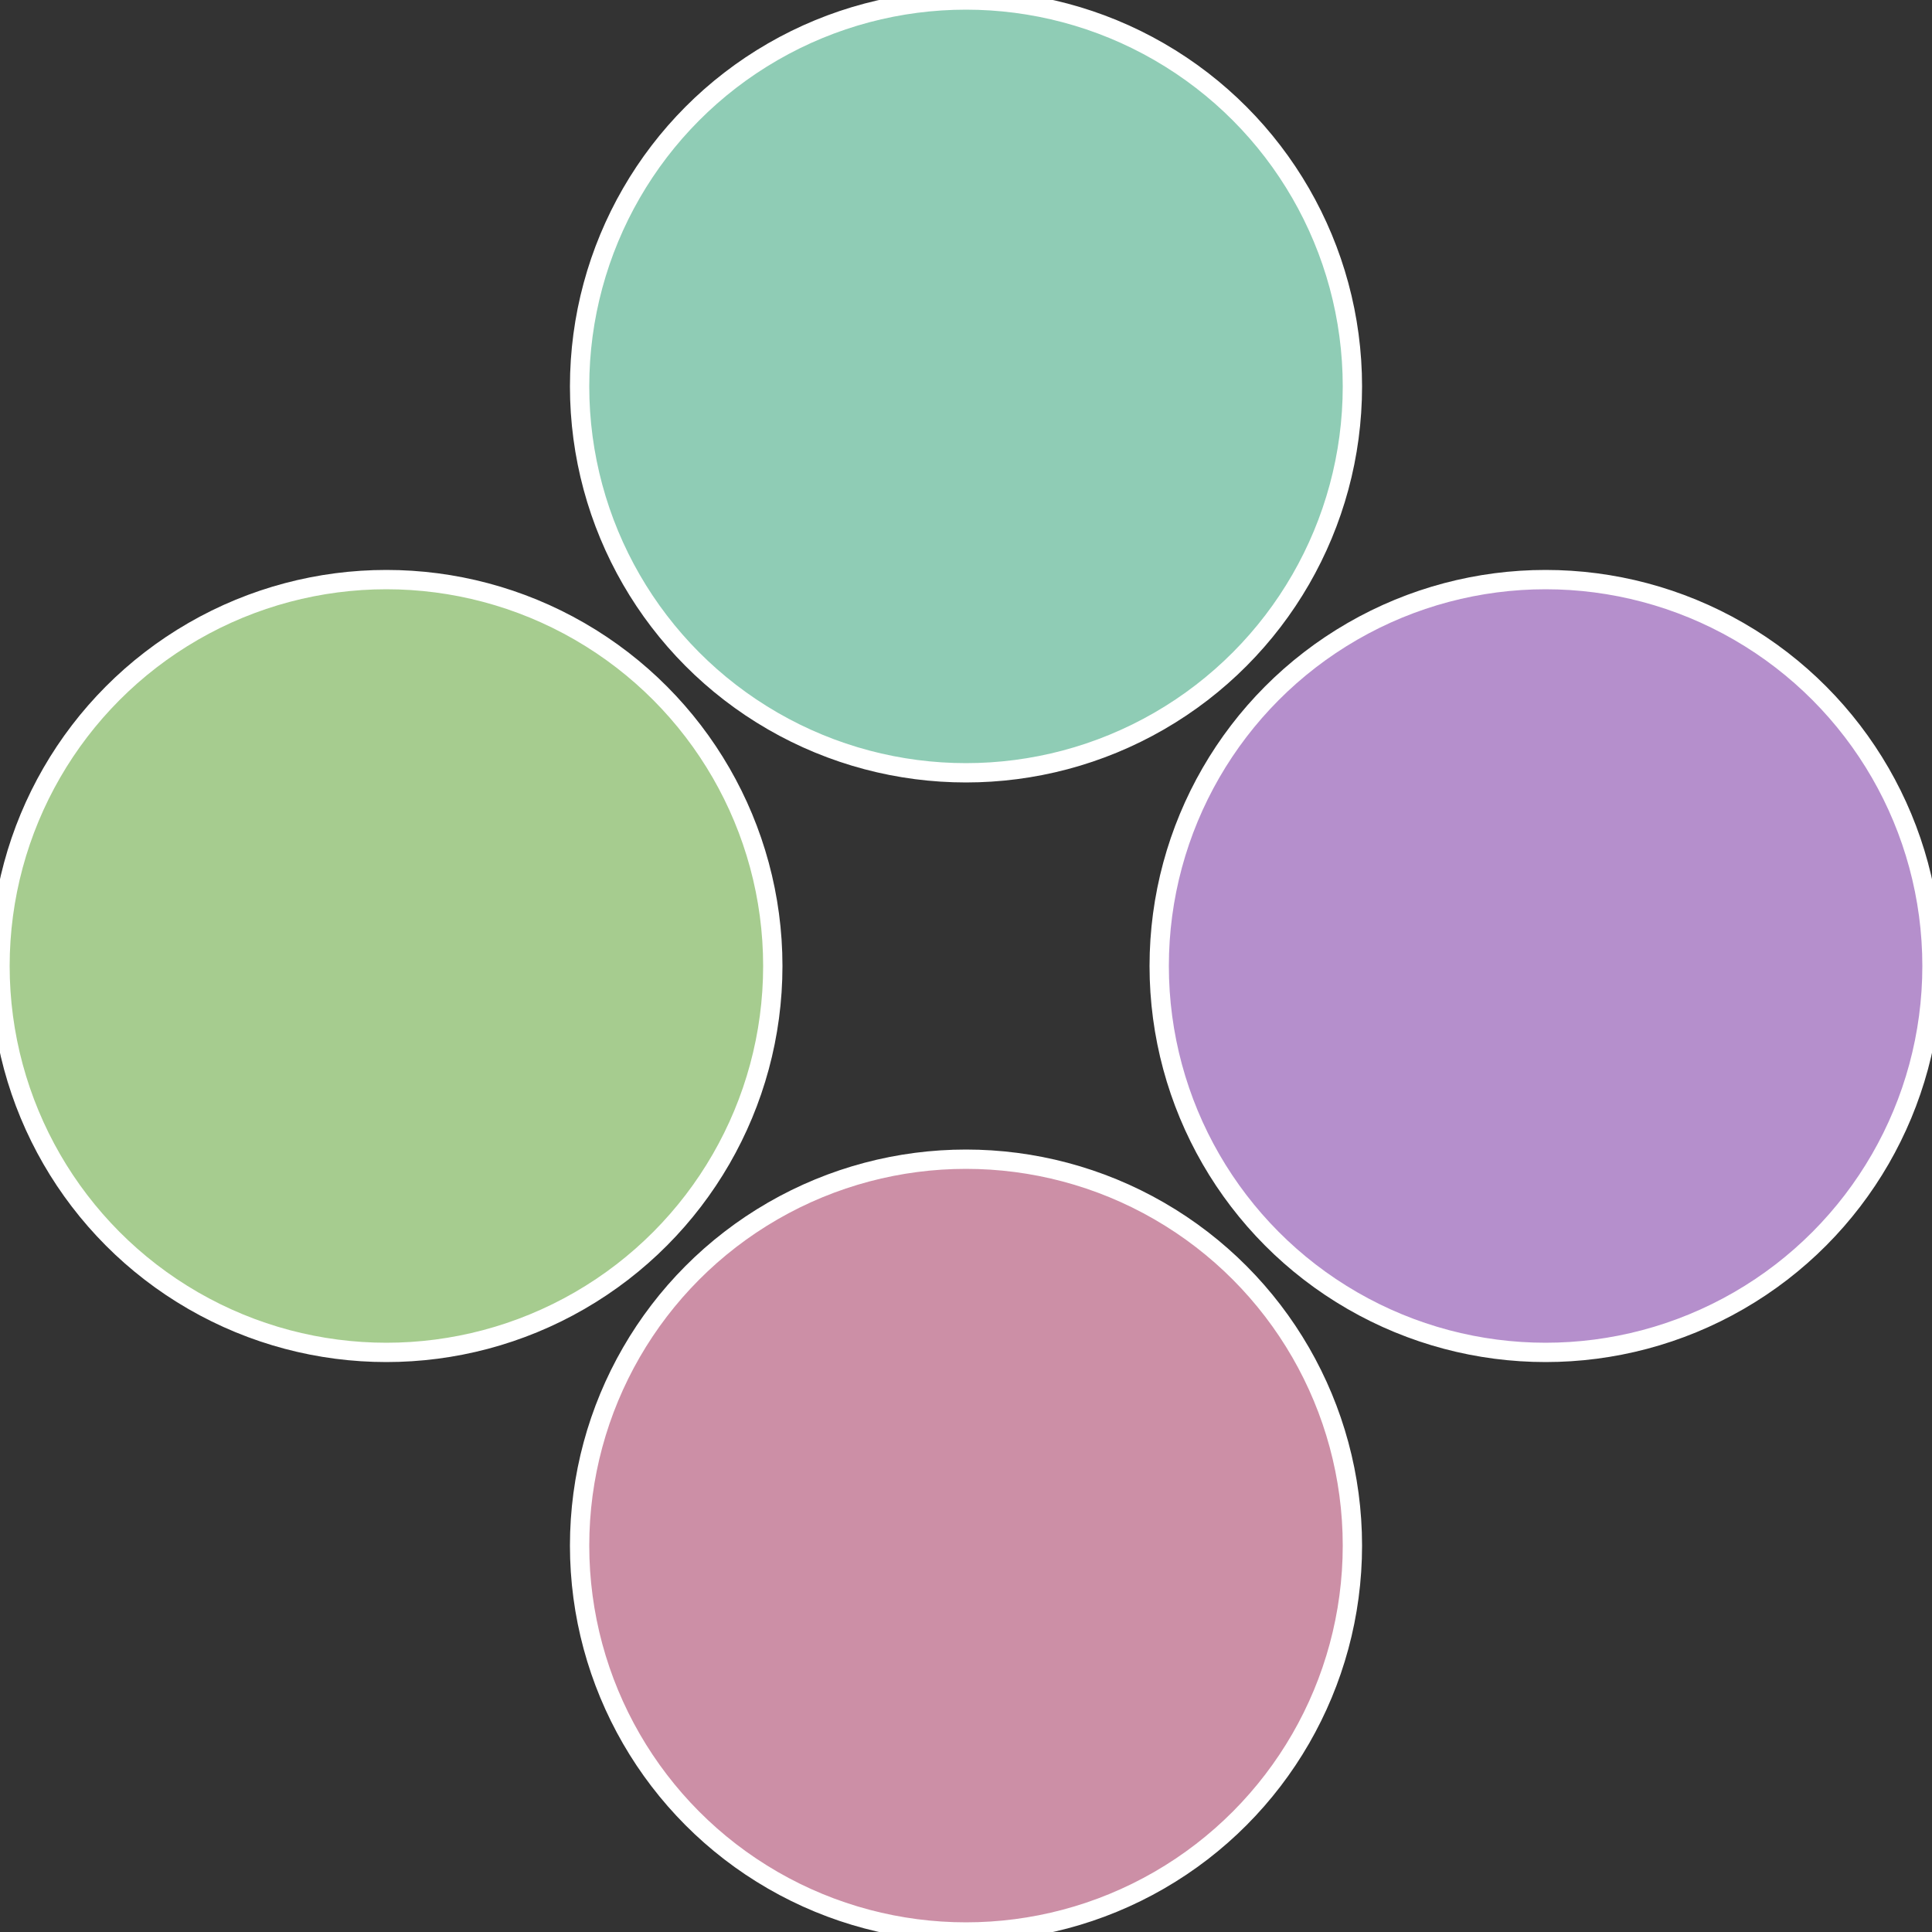
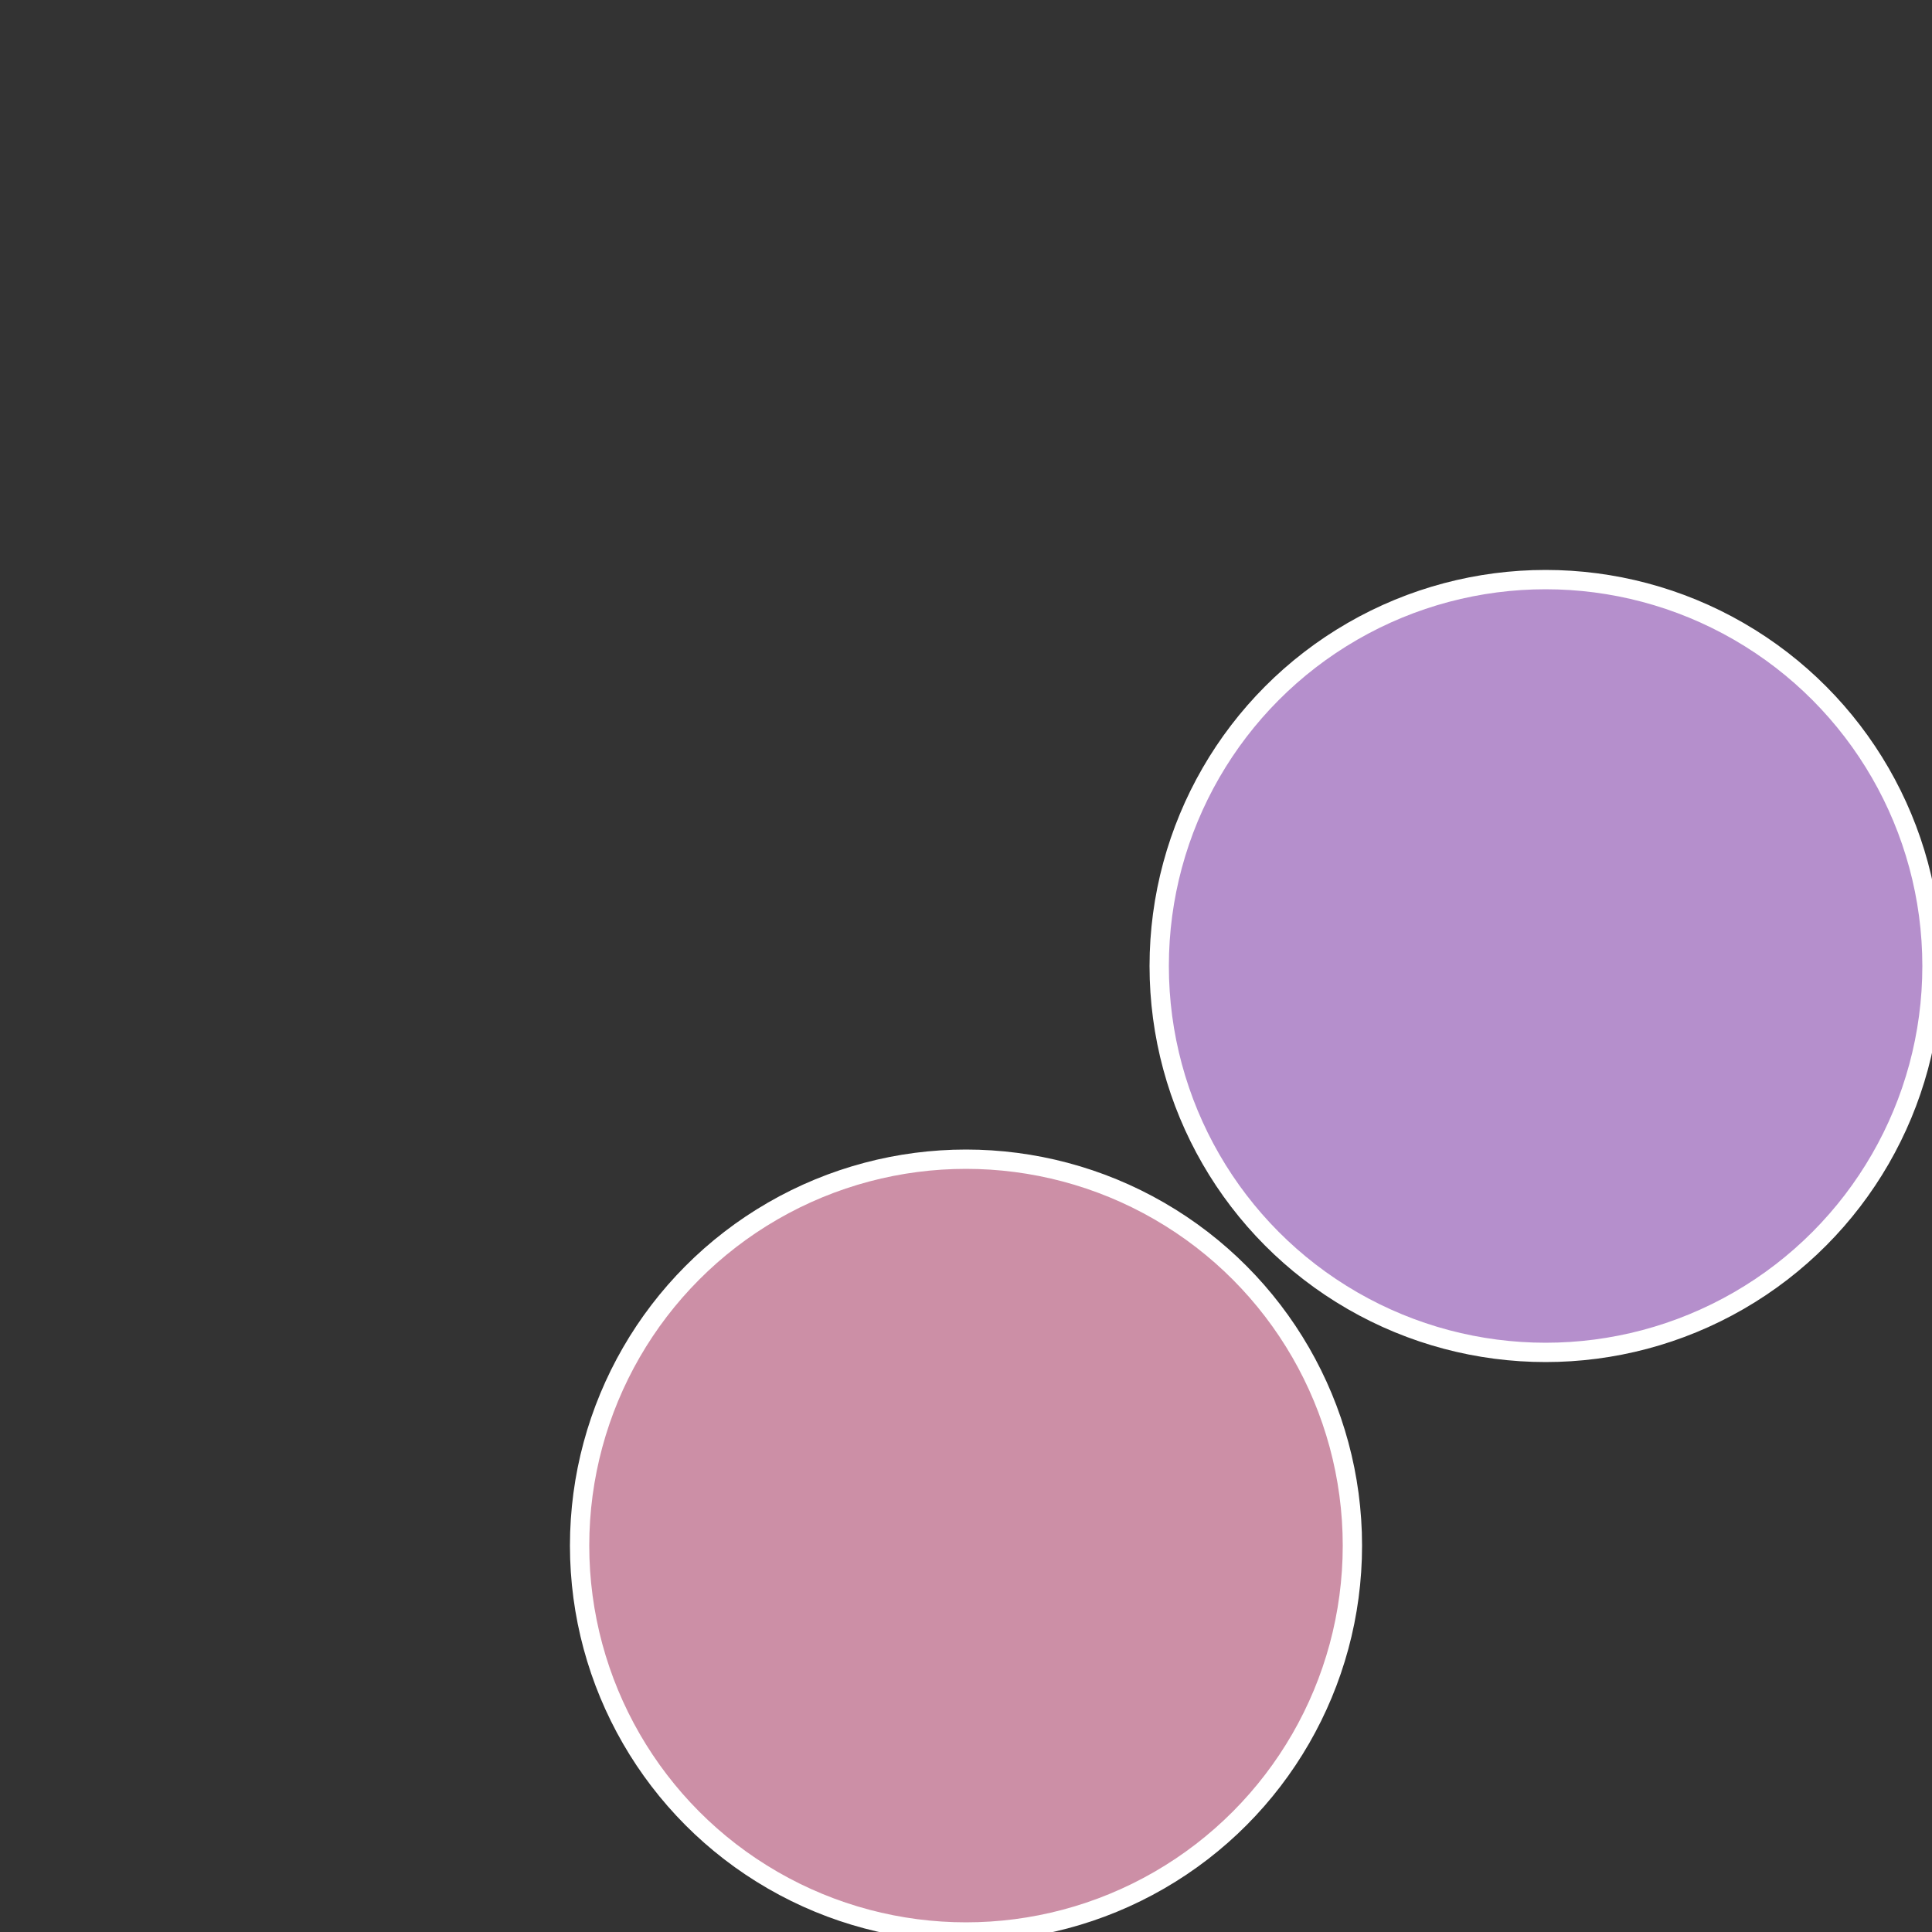
<svg xmlns="http://www.w3.org/2000/svg" width="500" height="500" viewBox="-1 -1 2 2">
  <rect x="-1" y="-1" width="2" height="2" fill="#333333" stroke="none" />
  <circle cx="0.6" cy="0" r="0.4" fill="#b58fcc" stroke="#fff" stroke-width="1%" />
  <circle cx="3.6739403974421E-17" cy="0.6" r="0.4" fill="#cc8fa6" stroke="#fff" stroke-width="1%" />
-   <circle cx="-0.6" cy="7.3478807948841E-17" r="0.4" fill="#a6cc8f" stroke="#fff" stroke-width="1%" />
-   <circle cx="-1.1021821192326E-16" cy="-0.6" r="0.4" fill="#8fccb5" stroke="#fff" stroke-width="1%" />
</svg>